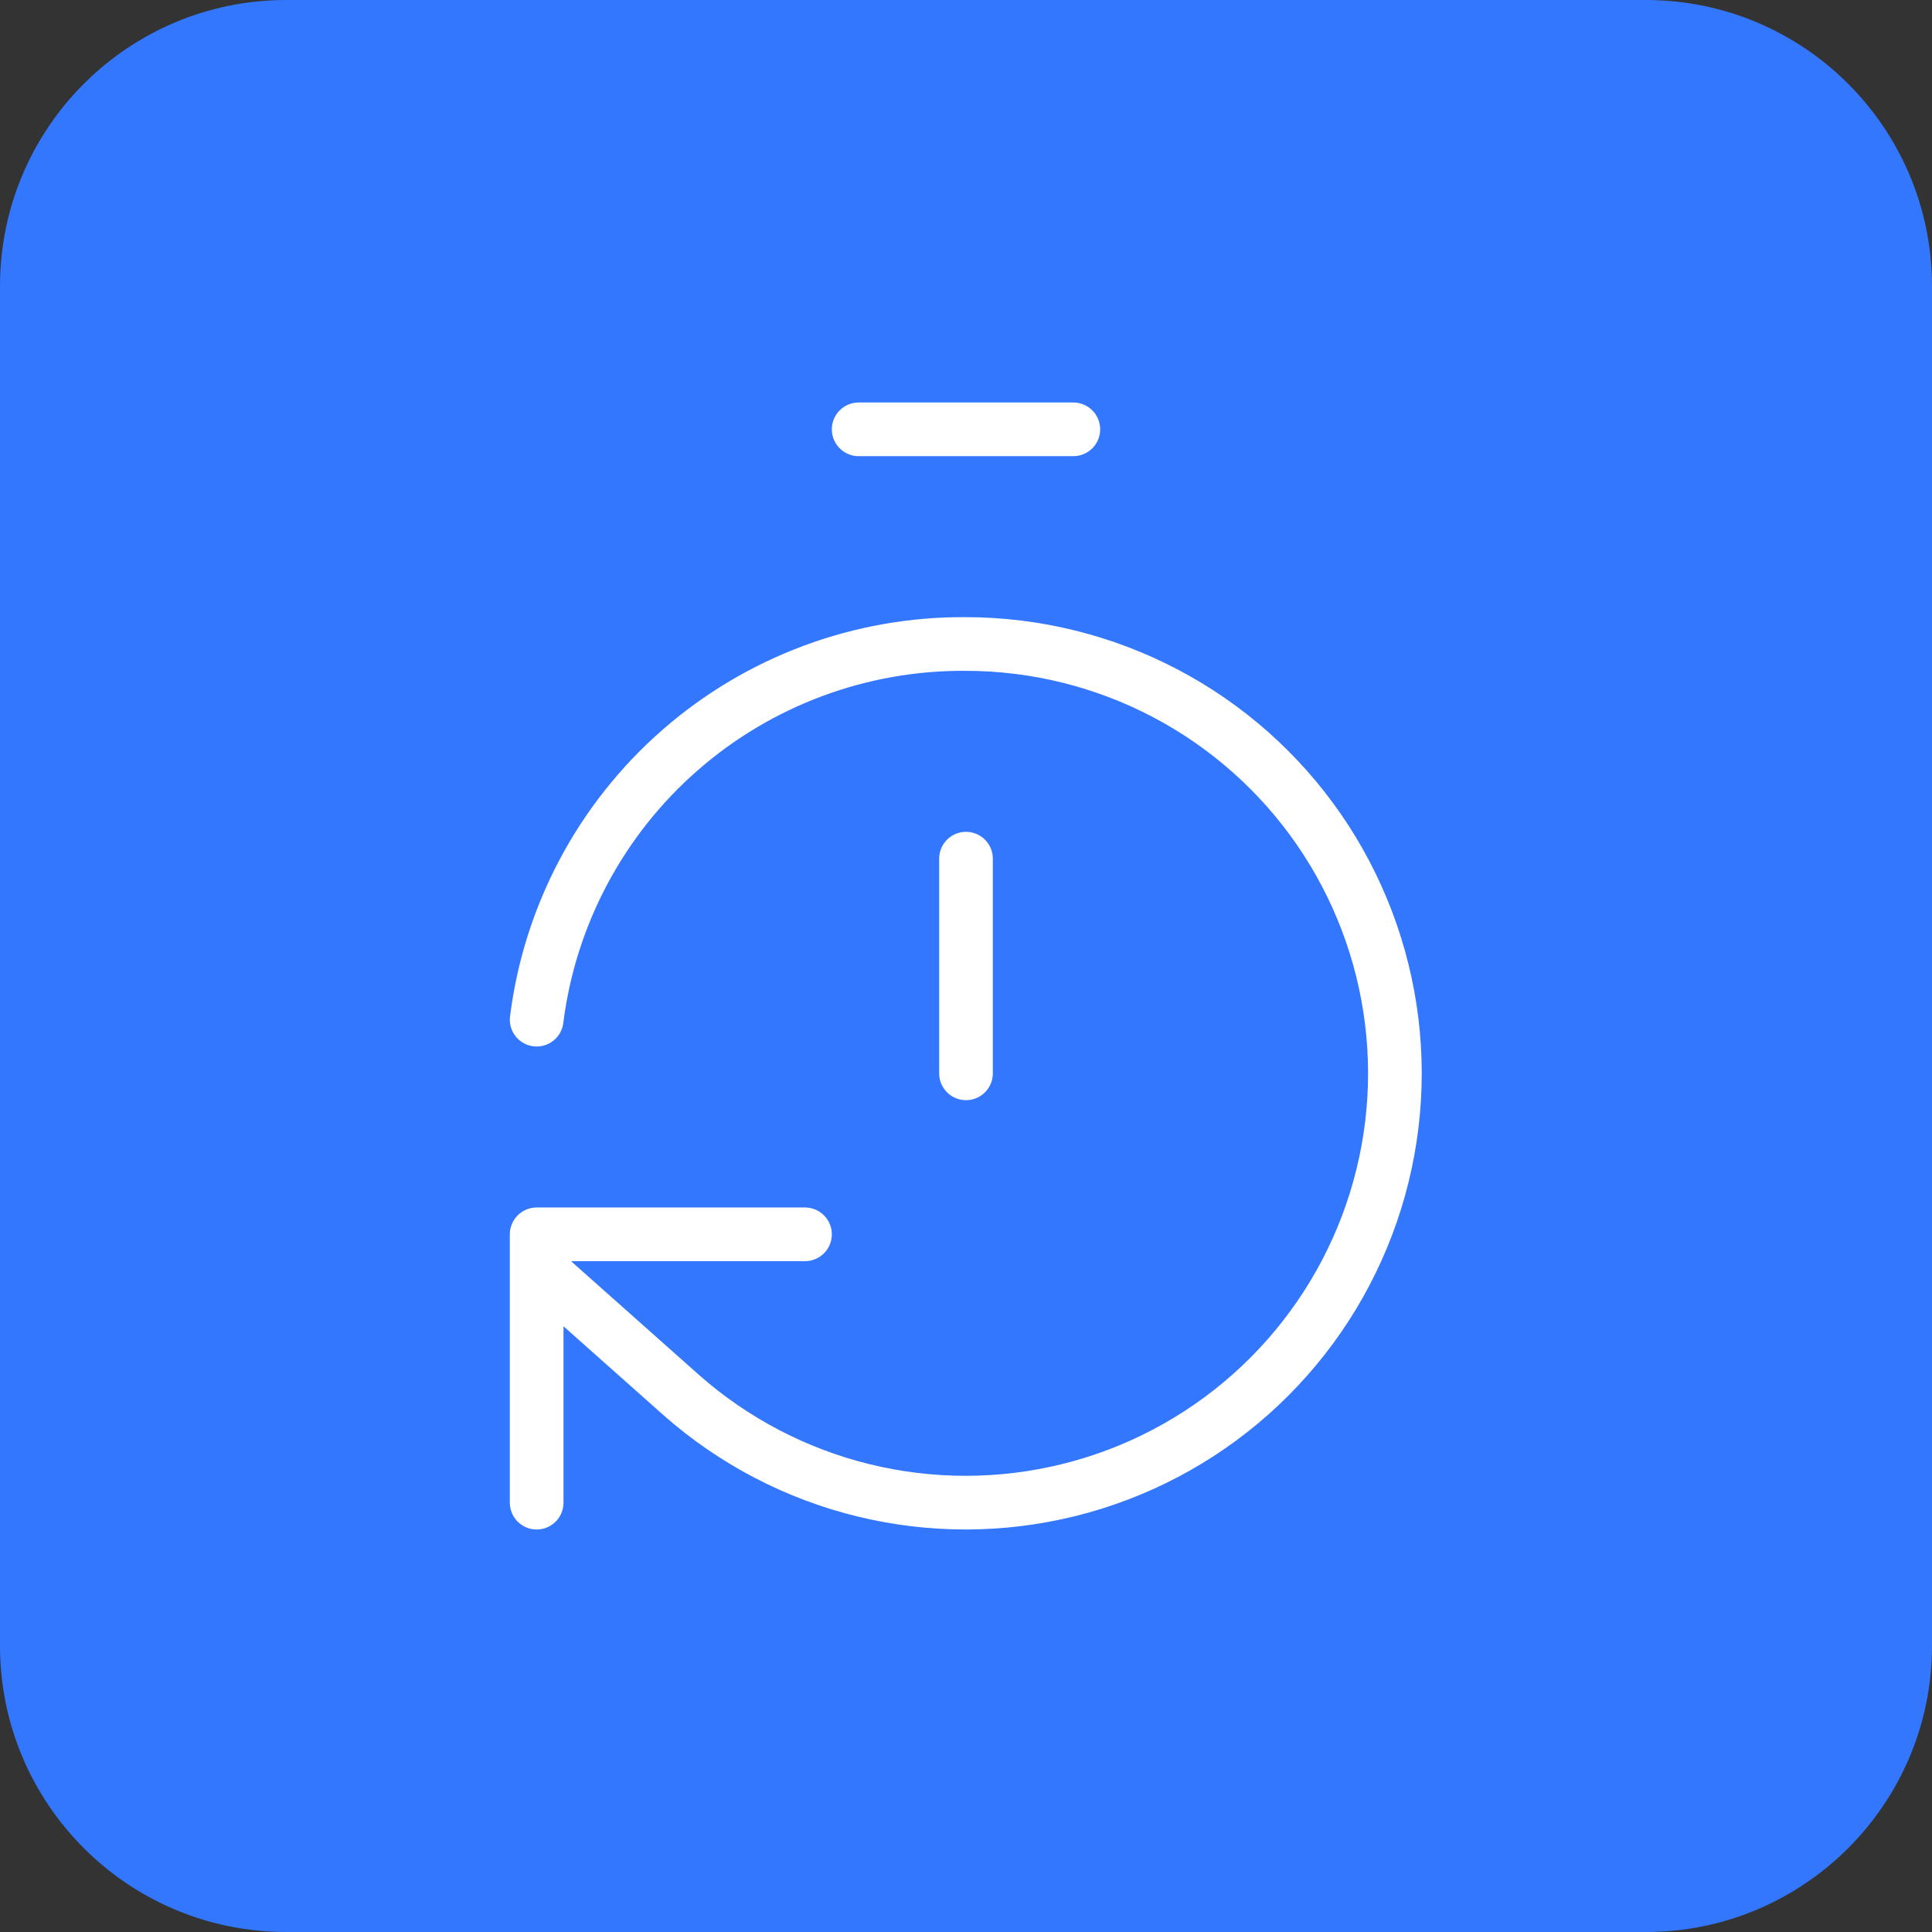
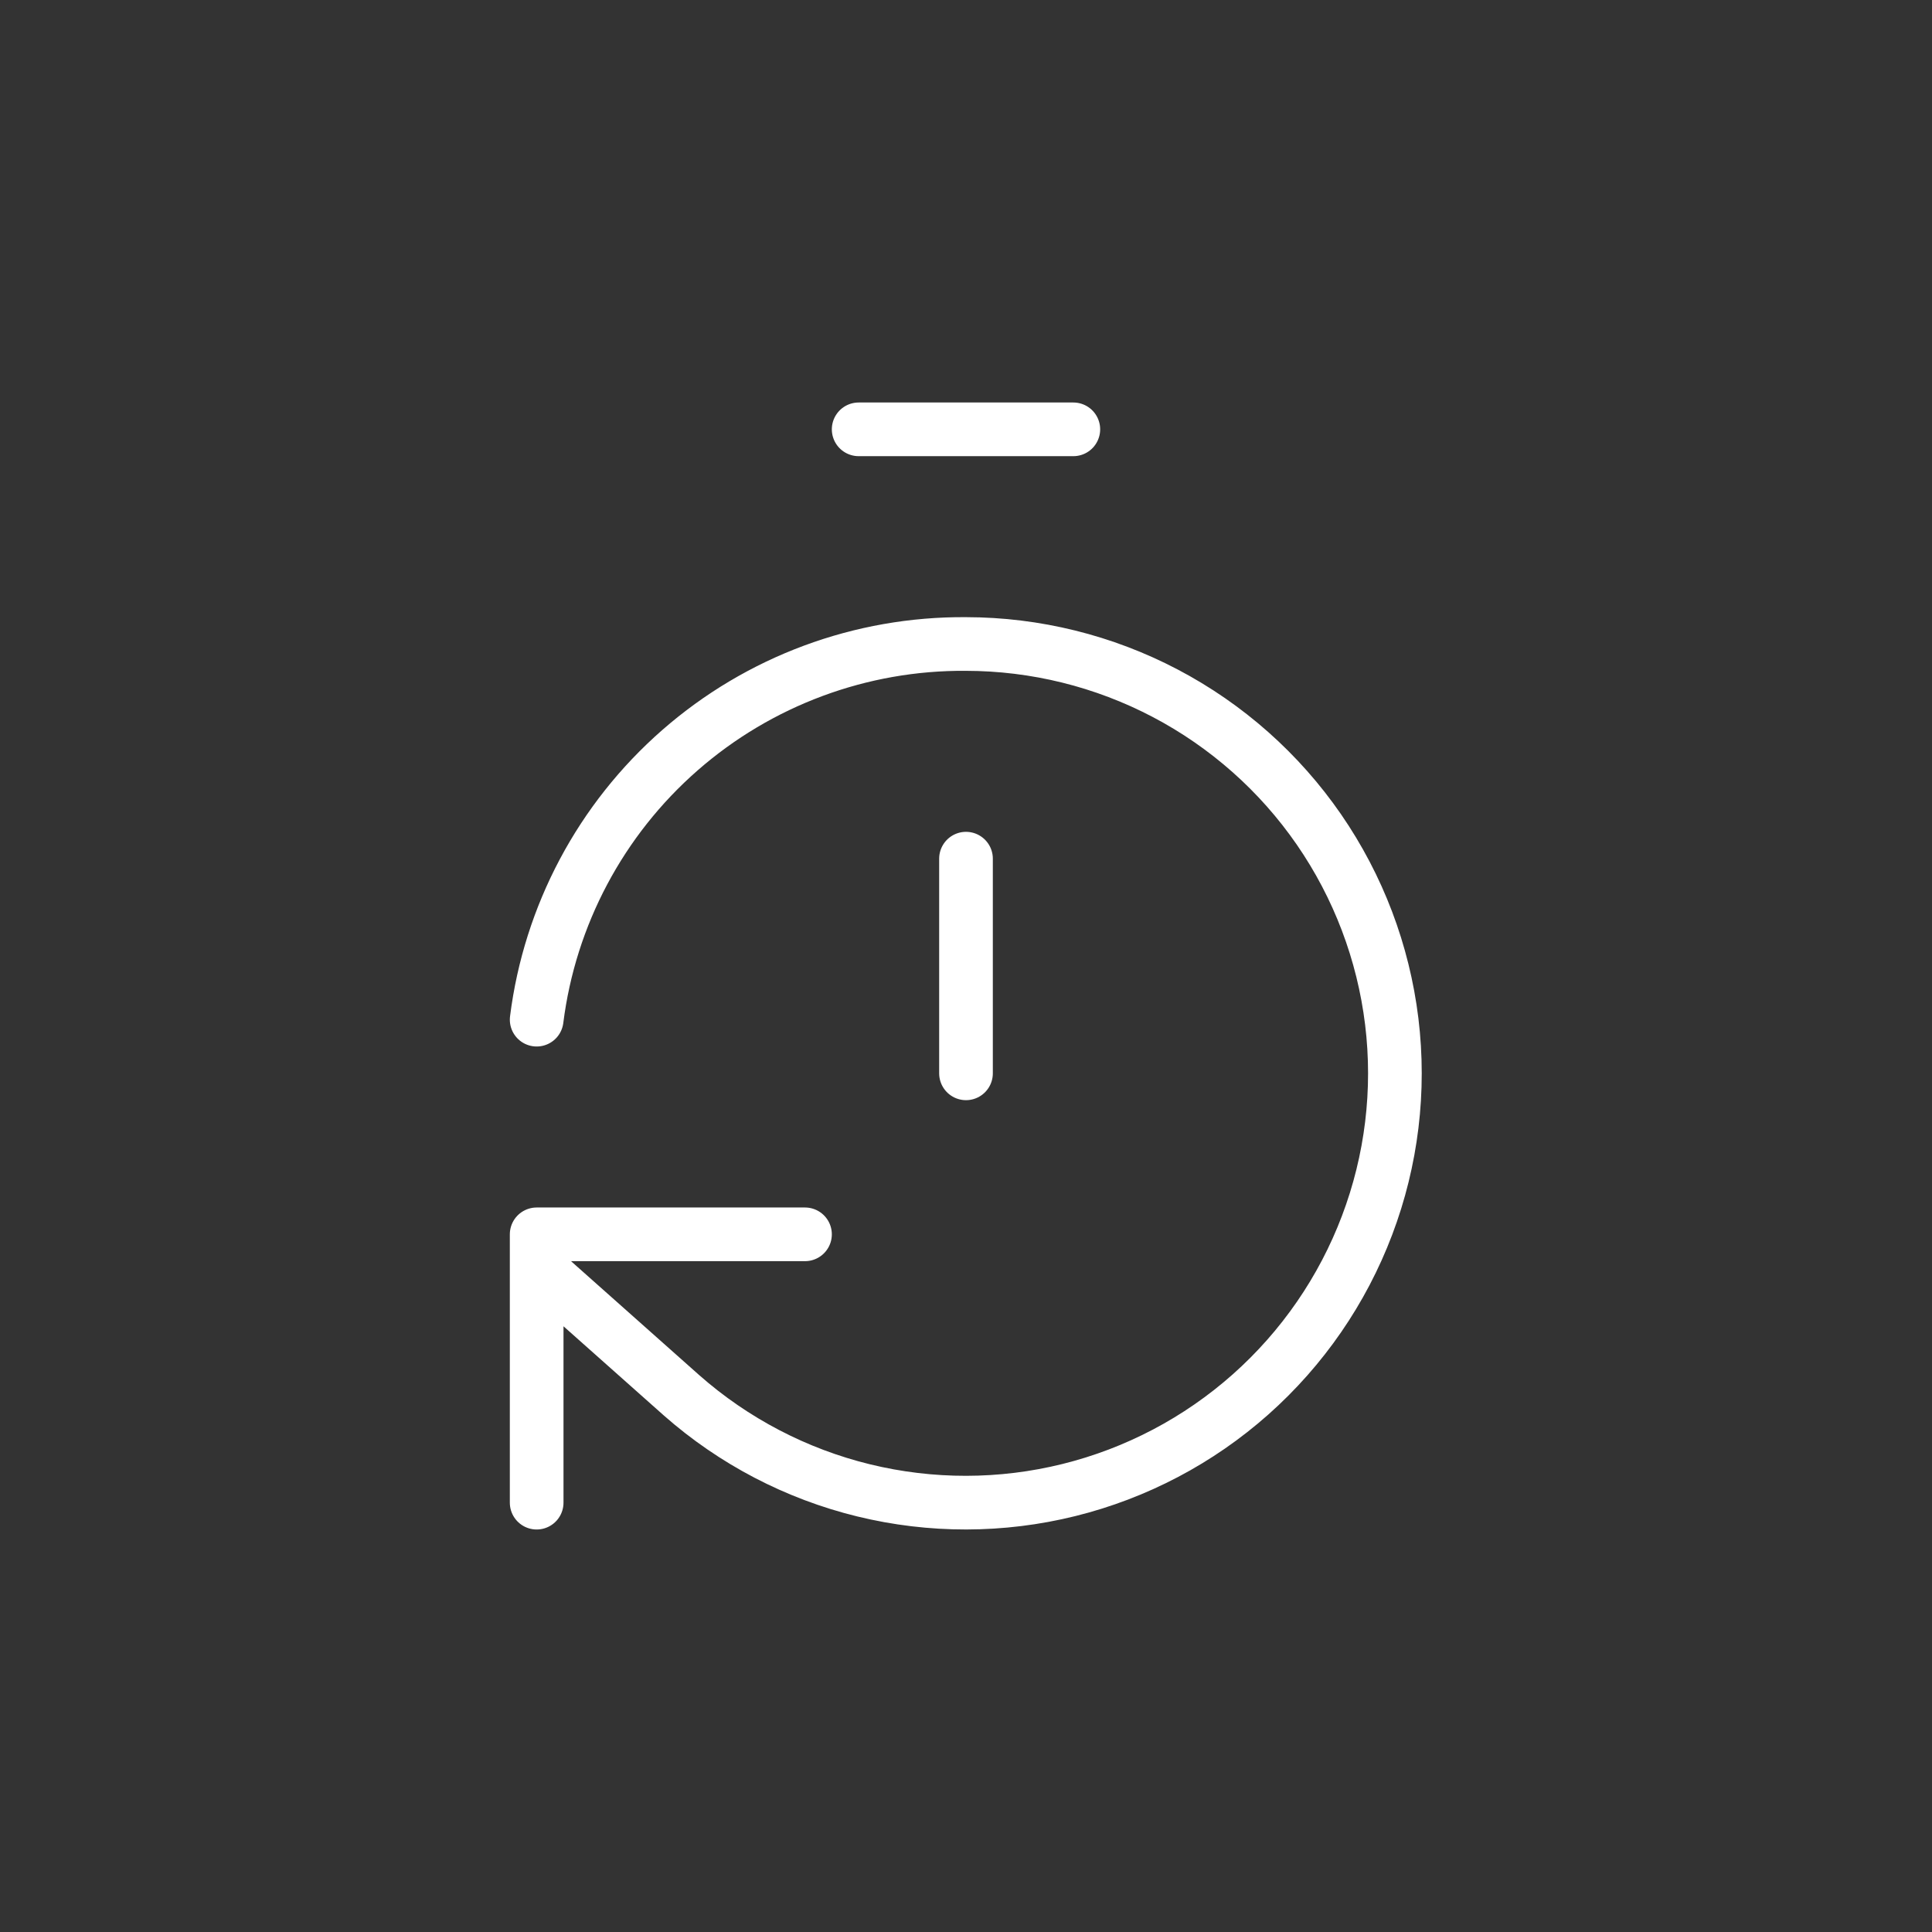
<svg xmlns="http://www.w3.org/2000/svg" fill="none" height="54" viewBox="0 0 54 54" width="54">
  <rect x="0" y="0" width="54" height="54" fill="#333333" stroke="none" />
-   <path d="m0 8c0-4.418 3.582-8 8-8h38c4.418 0 8 3.582 8 8v38c0 4.418-3.582 8-8 8h-38c-4.418 0-8-3.582-8-8z" fill="#37f" />
  <path d="m24 12h6m-3 18v-6m-12 4.5c.367-2.916 1.792-5.596 4.004-7.531s5.057-2.992 7.996-2.969c1.941.002 3.853.475 5.571 1.378 1.718.903 3.192 2.21 4.294 3.807 1.102 1.598 1.8 3.439 2.035 5.366s-.002 3.882-.69 5.697c-.687 1.815-1.805 3.437-3.256 4.726s-3.194 2.206-5.078 2.673-3.853.47-5.739.009c-1.885-.461-3.631-1.373-5.087-2.656l-4.05-3.6m7.5-.9h-7.5v7.5" stroke="#fff" stroke-linecap="round" stroke-linejoin="round" stroke-width="1.5" />
</svg>